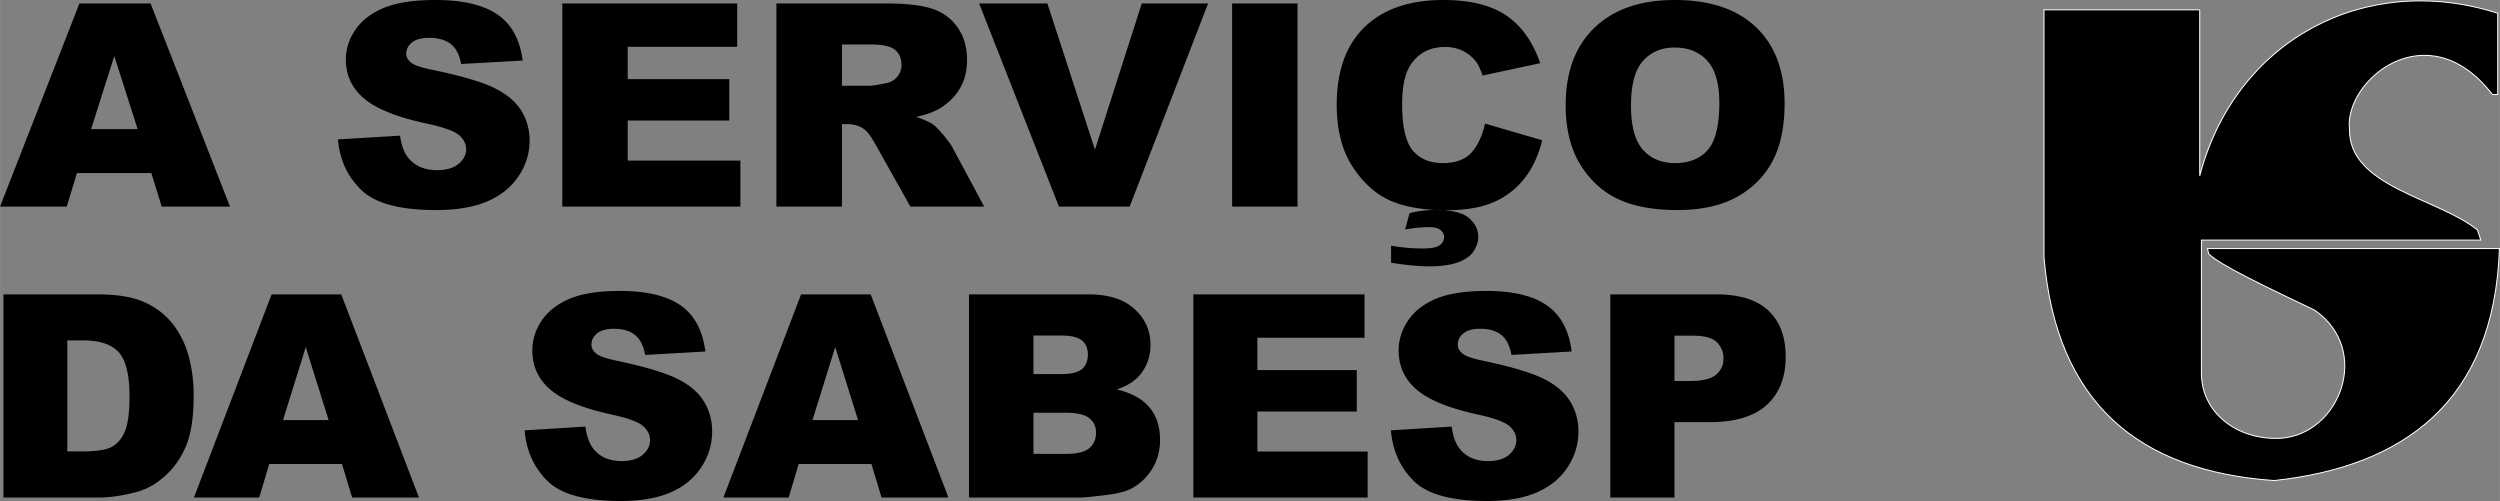
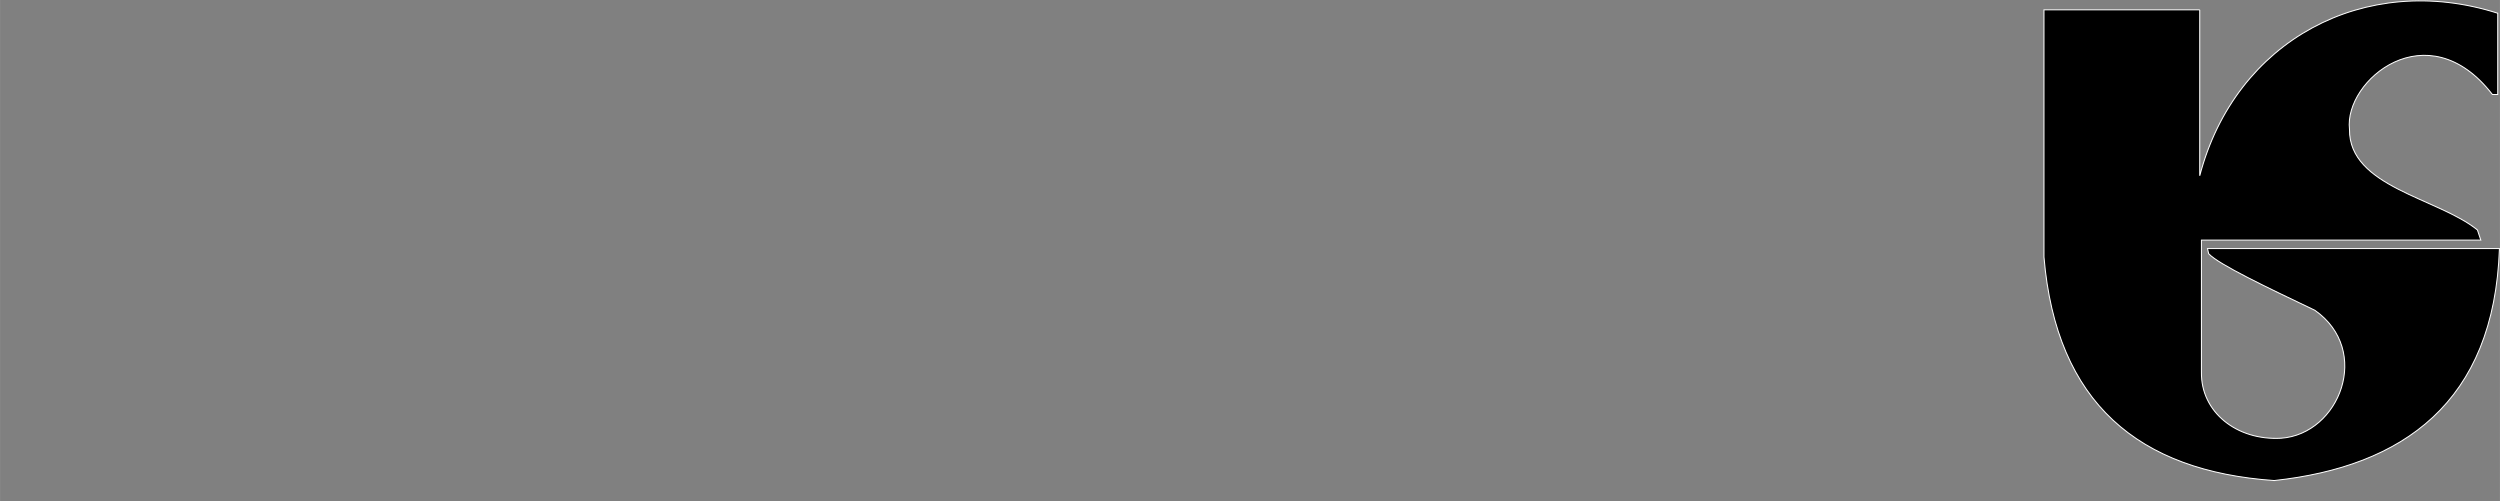
<svg xmlns="http://www.w3.org/2000/svg" width="2500" height="501" viewBox="0 0 531.735 106.563">
  <rect x="0" y="0" width="531.735" height="106.563" fill="#808080" stroke="none" />
  <g fill-rule="evenodd" clip-rule="evenodd">
-     <path d="M32.179 36.812H16.36l-2.175 7.133H0L16.884.734h15.137l16.895 43.211H34.385l-2.206-7.133zm-2.909-9.346l-4.969-15.534-4.938 15.534h9.907zm42.598 2.183l13.213-.794c.282 2.062.868 3.632 1.747 4.718 1.423 1.75 3.473 2.616 6.13 2.616 1.977 0 3.504-.443 4.583-1.338 1.067-.896 1.6-1.932 1.6-3.109 0-1.116-.502-2.123-1.527-3.008-1.025-.885-3.389-1.72-7.113-2.504-6.089-1.318-10.43-3.059-13.024-5.242-2.615-2.183-3.923-4.96-3.923-8.34 0-2.223.669-4.326 2.008-6.298 1.339-1.972 3.348-3.521 6.036-4.658C84.286.563 87.968 0 92.645 0c5.743 0 10.126 1.026 13.139 3.078 3.013 2.053 4.802 5.322 5.377 9.799l-13.088.734c-.344-1.942-1.077-3.36-2.196-4.246-1.109-.875-2.647-1.317-4.603-1.317-1.622 0-2.834.321-3.651.986-.816.654-1.224 1.458-1.224 2.404 0 .684.335 1.298 1.004 1.851.659.573 2.208 1.097 4.665 1.59 6.068 1.257 10.409 2.535 13.035 3.823 2.626 1.287 4.541 2.877 5.733 4.789 1.193 1.901 1.799 4.034 1.799 6.399 0 2.767-.806 5.322-2.396 7.656-1.59 2.344-3.818 4.115-6.685 5.322-2.856 1.207-6.465 1.811-10.817 1.811-7.637 0-12.93-1.409-15.87-4.246-2.948-2.827-4.612-6.417-4.999-10.784zM119.593.734h37.2V9.96h-23.287v6.872h21.603v8.812h-21.603v8.512h23.967v9.789h-37.88V.734zm45.537 43.211V.734h23.14c4.29 0 7.574.352 9.834 1.066 2.27.704 4.101 2.012 5.492 3.934 1.392 1.912 2.082 4.246 2.082 6.993 0 2.404-.533 4.467-1.59 6.207-1.067 1.74-2.532 3.149-4.384 4.236-1.192.684-2.814 1.257-4.875 1.7 1.653.533 2.856 1.066 3.619 1.6.502.352 1.245 1.107 2.218 2.263.973 1.167 1.622 2.053 1.945 2.687l6.717 12.525h-15.692l-7.417-13.21c-.942-1.7-1.779-2.817-2.521-3.33-.994-.664-2.134-.996-3.399-.996h-1.225v17.536H165.13zm13.945-25.705h5.858c.627 0 1.852-.191 3.672-.583a3.752 3.752 0 0 0 2.26-1.358 3.918 3.918 0 0 0 .868-2.504c0-1.399-.46-2.465-1.381-3.21-.921-.754-2.647-1.126-5.179-1.126h-6.099v8.781h.001zM208.252.734h14.521l10.115 31.098L242.847.734h14.102l-16.675 43.211H225.23L208.252.734zm53.812 0h13.913v43.211h-13.913V.734zm53.791 25.555l12.166 3.541c-.815 3.28-2.102 6.016-3.859 8.22a16.61 16.61 0 0 1-6.549 4.98c-2.604 1.126-5.921 1.68-9.938 1.68-4.886 0-8.882-.684-11.968-2.042-3.097-1.368-5.774-3.772-8.024-7.213-2.238-3.441-3.368-7.837-3.368-13.2 0-7.153 1.977-12.656 5.932-16.489C294.201 1.921 299.798 0 307.026 0c5.659 0 10.106 1.097 13.349 3.3 3.243 2.203 5.649 5.584 7.218 10.141l-12.26 2.626c-.429-1.317-.879-2.283-1.35-2.897a7.995 7.995 0 0 0-2.846-2.354c-1.13-.554-2.385-.825-3.776-.825-3.138 0-5.555 1.217-7.229 3.652-1.266 1.811-1.904 4.648-1.904 8.521 0 4.799.764 8.079 2.271 9.859 1.517 1.781 3.641 2.667 6.371 2.667 2.657 0 4.665-.715 6.025-2.153 1.36-1.43 2.344-3.512 2.96-6.248zm-16.977 22.515l.92-3.471c1.915-.453 3.714-.684 5.388-.684 3.494 0 5.91.574 7.239 1.71 1.328 1.147 1.987 2.485 1.987 4.045 0 .936-.303 1.912-.9 2.918-.605.995-1.684 1.8-3.231 2.414-1.56.604-3.619.915-6.193.915-2.333 0-5.063-.261-8.212-.764v-3.632c2.124.392 4.384.594 6.769.594 1.758 0 2.949-.232 3.578-.684.616-.453.931-1.037.931-1.761 0-.574-.262-1.066-.764-1.479-.513-.413-1.308-.614-2.396-.614-1.455.001-3.16.162-5.116.493zm34.135-26.439c0-7.052 2.05-12.545 6.13-16.469C343.232 1.961 348.924 0 356.215 0c7.48 0 13.244 1.932 17.293 5.795 4.038 3.853 6.067 9.266 6.067 16.218 0 5.051-.89 9.195-2.657 12.425s-4.32 5.745-7.657 7.545c-3.348 1.801-7.501 2.697-12.49 2.697-5.063 0-9.259-.775-12.586-2.324-3.315-1.56-6.005-4.014-8.075-7.374-2.062-3.361-3.097-7.567-3.097-12.617zm13.892.06c0 4.367.837 7.495 2.521 9.407 1.685 1.901 3.986 2.857 6.884 2.857 2.981 0 5.294-.936 6.925-2.797 1.633-1.871 2.459-5.222 2.459-10.05 0-4.075-.858-7.043-2.563-8.924-1.705-1.872-4.017-2.807-6.945-2.807-2.794 0-5.043.945-6.737 2.857-1.697 1.902-2.544 5.061-2.544 9.457zM.727 62.618h20.187c3.972 0 7.186.533 9.644 1.59 2.447 1.066 4.473 2.586 6.07 4.567 1.597 1.992 2.754 4.296 3.48 6.933.717 2.635 1.075 5.422 1.075 8.37 0 4.617-.532 8.199-1.607 10.745-1.065 2.545-2.549 4.678-4.454 6.388-1.894 1.721-3.93 2.868-6.111 3.441-2.979.784-5.681 1.177-8.098 1.177H.727V62.618zm13.584 9.789V96.01h3.327c2.846 0 4.863-.302 6.06-.925 1.197-.614 2.14-1.701 2.826-3.24.675-1.539 1.013-4.045 1.013-7.506 0-4.577-.757-7.706-2.272-9.396-1.525-1.689-4.043-2.535-7.565-2.535h-3.389v-.001zm58.421 26.289H57.254l-2.129 7.133H41.244l16.522-43.211h14.812l16.532 43.211H74.892l-2.16-7.133zm-2.846-9.346l-4.862-15.534-4.832 15.534h9.694zm41.685 2.183l12.929-.795c.277 2.062.85 3.632 1.709 4.719 1.392 1.75 3.399 2.615 5.999 2.615 1.935 0 3.429-.442 4.484-1.338 1.044-.896 1.566-1.932 1.566-3.108 0-1.117-.492-2.123-1.495-3.009-1.003-.885-3.317-1.72-6.961-2.505-5.958-1.318-10.206-3.059-12.745-5.242-2.559-2.183-3.838-4.96-3.838-8.34 0-2.224.655-4.326 1.965-6.298s3.276-3.521 5.907-4.658c2.631-1.127 6.234-1.69 10.81-1.69 5.62 0 9.909 1.026 12.857 3.078 2.948 2.053 4.698 5.322 5.262 9.8l-12.806.734c-.337-1.942-1.055-3.36-2.149-4.245-1.086-.876-2.59-1.318-4.505-1.318-1.587 0-2.774.321-3.572.986-.798.653-1.198 1.458-1.198 2.404 0 .684.328 1.298.983 1.851.646.573 2.16 1.097 4.565 1.59 5.938 1.258 10.186 2.535 12.756 3.823 2.569 1.287 4.443 2.877 5.609 4.789 1.167 1.901 1.761 4.034 1.761 6.398 0 2.767-.788 5.322-2.344 7.656-1.556 2.344-3.736 4.115-6.541 5.322-2.794 1.207-6.327 1.811-10.585 1.811-7.473 0-12.653-1.408-15.53-4.245-2.887-2.828-4.514-6.419-4.893-10.785zm73.777 7.163h-15.479l-2.128 7.133H153.86l16.522-43.211h14.812l16.532 43.211h-14.219l-2.159-7.133zm-2.846-9.346l-4.863-15.534-4.832 15.534h9.695zm23.596-26.732h25.438c4.238 0 7.493 1.037 9.756 3.099 2.272 2.062 3.409 4.618 3.409 7.656 0 2.556-.809 4.749-2.426 6.58-1.085 1.218-2.662 2.183-4.74 2.887 3.153.745 5.477 2.032 6.971 3.844 1.484 1.821 2.232 4.104 2.232 6.852 0 2.243-.532 4.256-1.586 6.046-1.065 1.791-2.509 3.199-4.351 4.246-1.137.644-2.856 1.116-5.159 1.408-3.061.393-5.088.594-6.091.594h-23.453V62.618zm13.707 16.952h5.907c2.119 0 3.593-.362 4.433-1.076.829-.725 1.239-1.761 1.239-3.108 0-1.258-.41-2.244-1.239-2.948-.839-.714-2.283-1.066-4.34-1.066h-5.999v8.198h-.001zm0 16.973h6.93c2.344 0 3.993-.402 4.945-1.218.962-.814 1.443-1.911 1.443-3.289 0-1.278-.471-2.304-1.423-3.078-.952-.775-2.61-1.168-4.996-1.168h-6.899v8.753zm34.017-33.925h36.401v9.226h-22.787v6.872h21.14v8.812h-21.14v8.512h23.453v9.789h-37.067V62.618zm42.012 28.915l12.929-.795c.276 2.062.85 3.632 1.71 4.719 1.392 1.75 3.398 2.615 5.998 2.615 1.935 0 3.43-.442 4.484-1.338 1.044-.896 1.566-1.932 1.566-3.108 0-1.117-.492-2.123-1.495-3.009-1.003-.885-3.316-1.72-6.961-2.505-5.958-1.318-10.206-3.059-12.745-5.242-2.559-2.183-3.839-4.96-3.839-8.34 0-2.224.655-4.326 1.966-6.298 1.31-1.972 3.275-3.521 5.906-4.658 2.631-1.127 6.234-1.69 10.811-1.69 5.62 0 9.909 1.026 12.857 3.078 2.948 2.053 4.699 5.322 5.262 9.8l-12.807.734c-.338-1.942-1.054-3.36-2.149-4.245-1.085-.876-2.59-1.318-4.504-1.318-1.587 0-2.774.321-3.573.986-.799.653-1.197 1.458-1.197 2.404 0 .684.327 1.298.982 1.851.646.573 2.16 1.097 4.565 1.59 5.938 1.258 10.186 2.535 12.755 3.823 2.57 1.287 4.443 2.877 5.61 4.789 1.167 1.901 1.761 4.034 1.761 6.398 0 2.767-.788 5.322-2.345 7.656-1.556 2.344-3.736 4.115-6.541 5.322-2.794 1.207-6.326 1.811-10.585 1.811-7.473 0-12.652-1.408-15.529-4.245-2.886-2.828-4.513-6.419-4.892-10.785zm46.67-28.915h22.582c4.913 0 8.6 1.147 11.045 3.451 2.447 2.293 3.676 5.573 3.676 9.809 0 4.366-1.331 7.777-4.003 10.232-2.672 2.454-6.746 3.682-12.224 3.682h-7.431v16.037h-13.646V62.618h.001zm13.645 18.422h3.326c2.621 0 4.454-.443 5.518-1.339 1.055-.896 1.587-2.042 1.587-3.431 0-1.358-.461-2.515-1.382-3.45-.911-.946-2.642-1.419-5.18-1.419h-3.869v9.639z" />
    <path d="M467.879 2.093h-33.134v52.582c2.608 31.064 20.164 45.548 48.979 47.539 27.274-2.952 46.786-16.544 47.899-49.34h-62.099l.248 1.084c2.152 2.314 12.528 7.226 22.595 12.04 12.18 8.562 5.254 26.343-7.202 27.212-9.376.521-17.055-5.519-16.927-14.046V51.073h59.424l-.721-2.161c-8.417-6.824-27.334-9.11-27.212-21.402-1.189-10.417 16.609-25.264 30.4-7.409h1.133V2.813c-28.212-9.003-55.823 5.762-63.385 34.574V2.093h.002z" stroke="#fff" stroke-width=".216" stroke-miterlimit="2.613" />
  </g>
</svg>